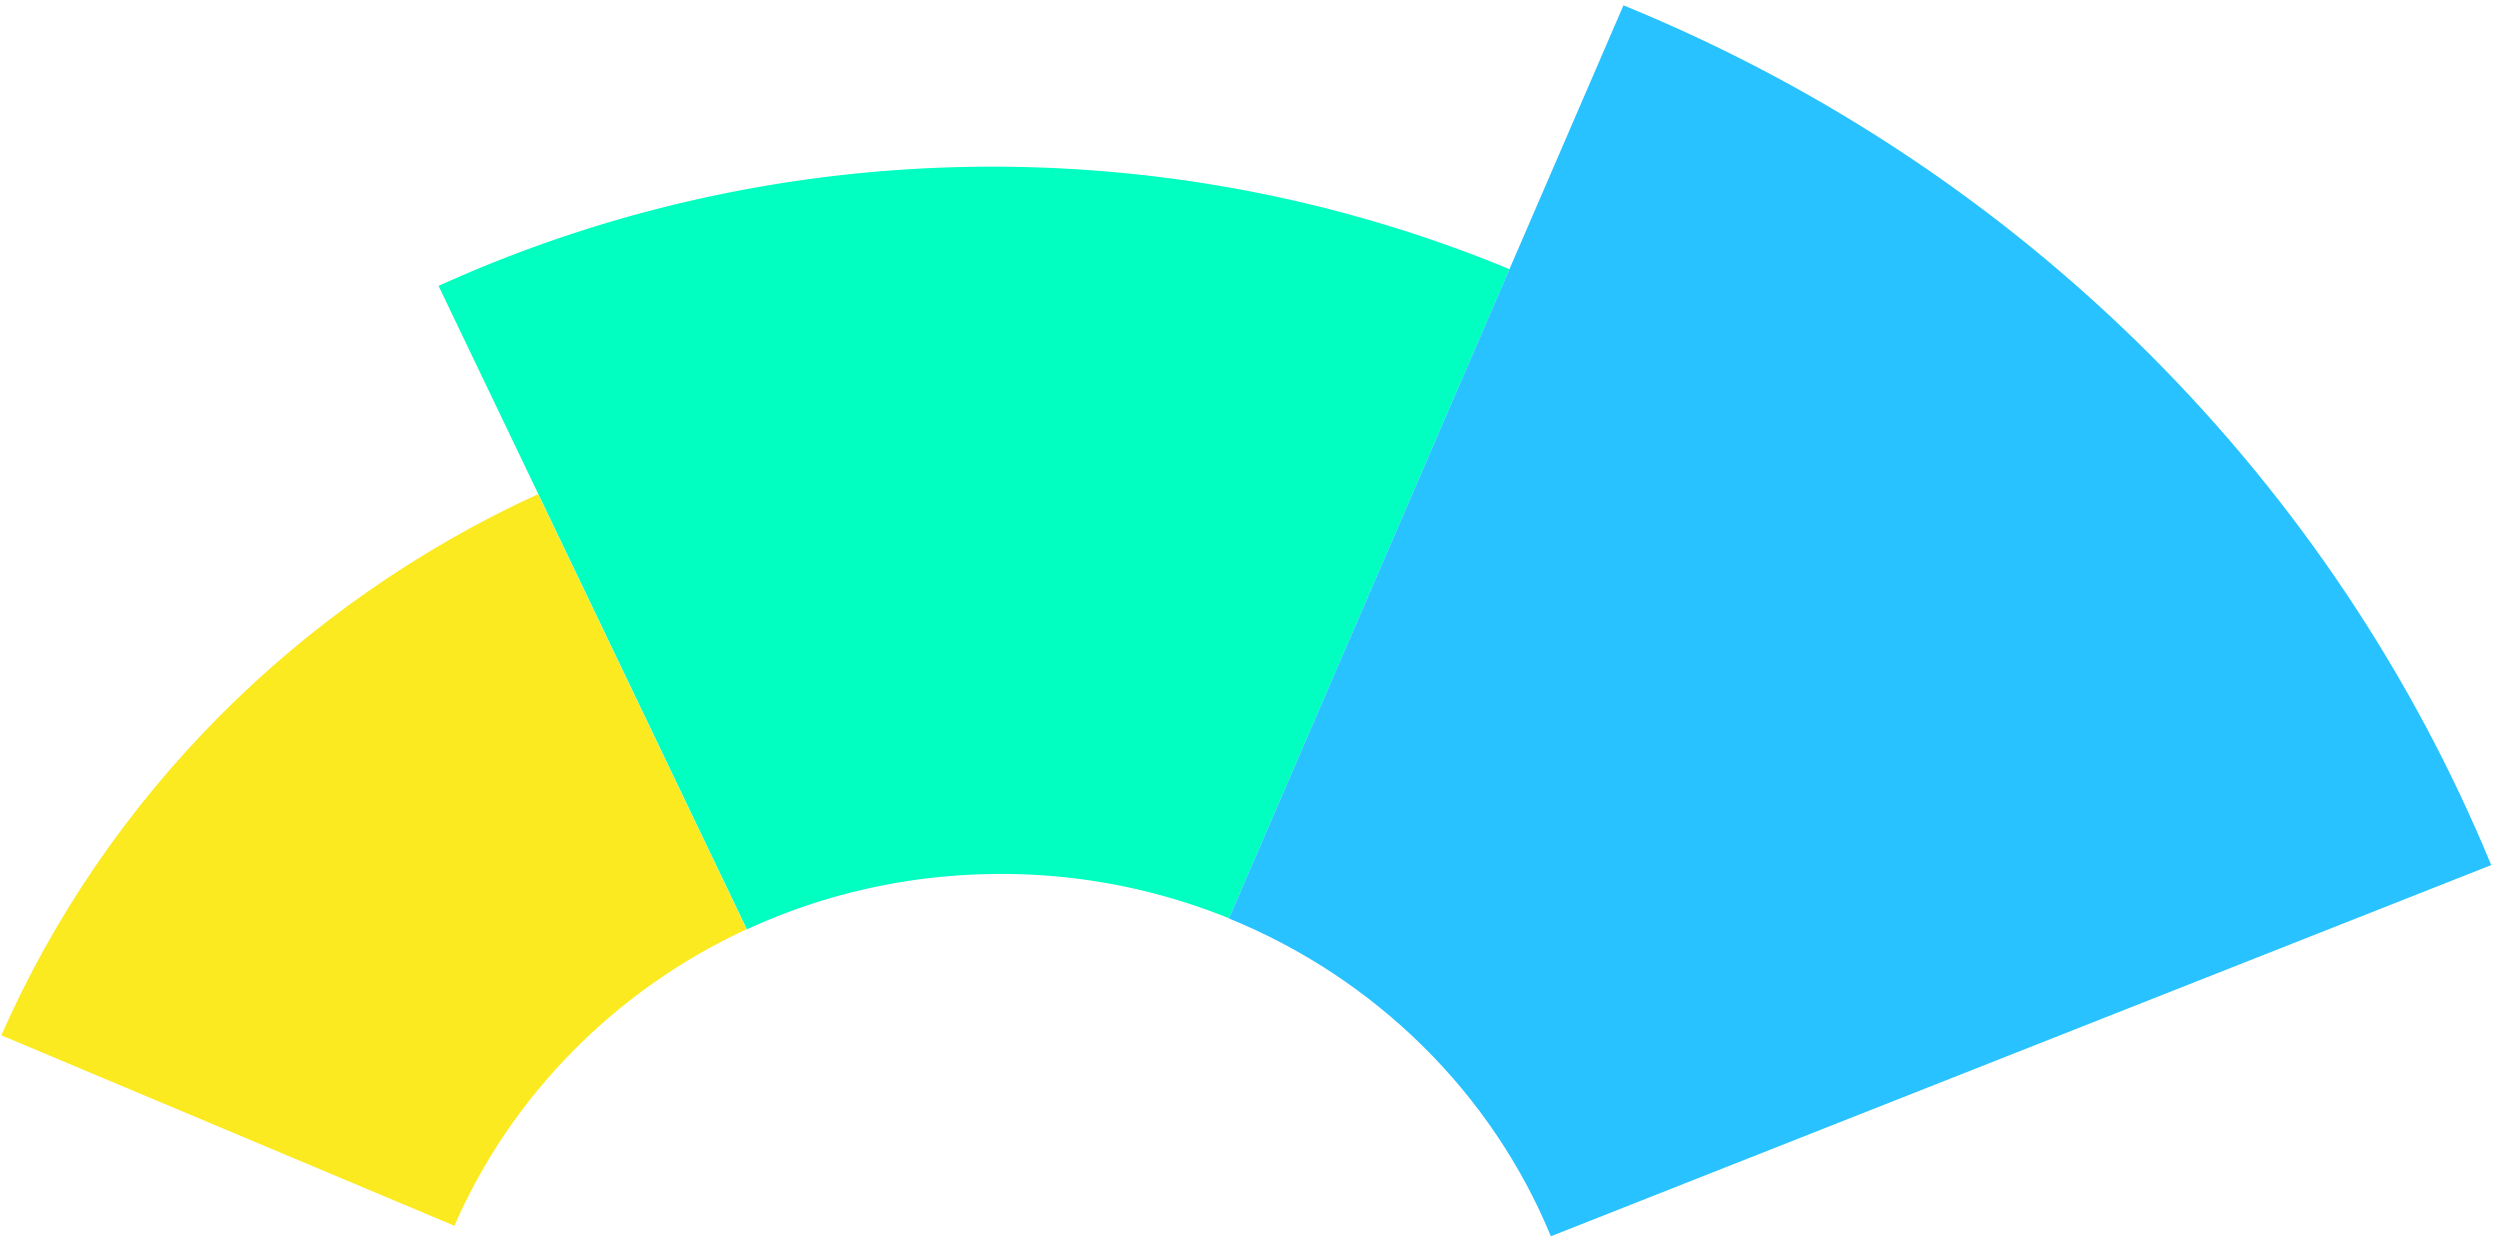
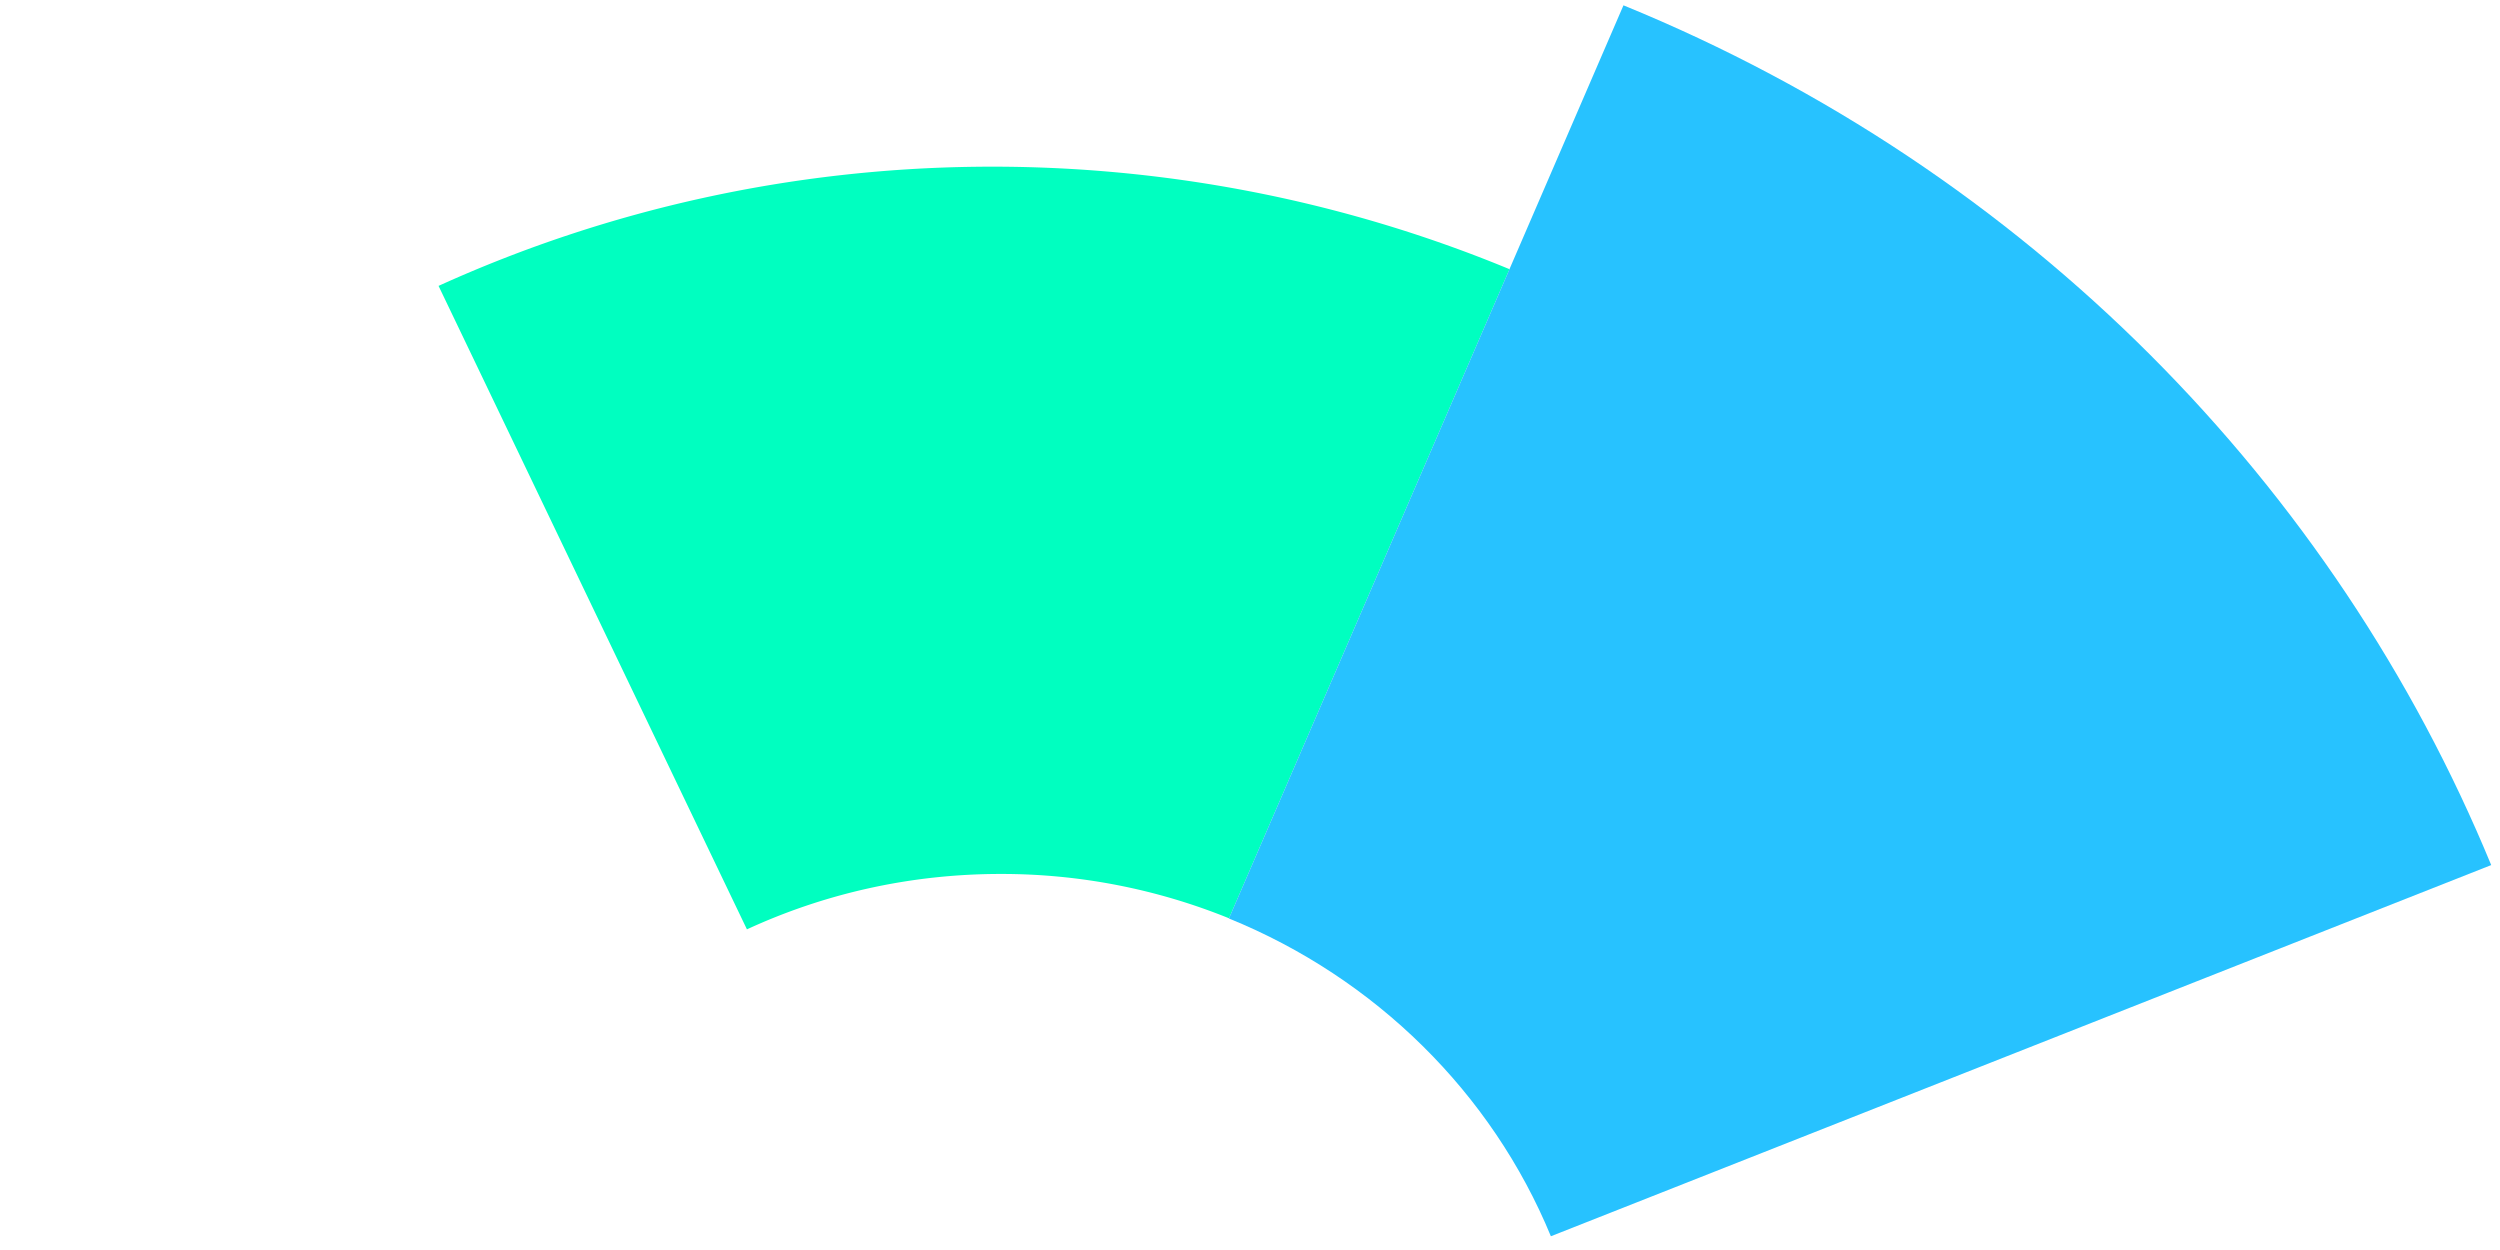
<svg xmlns="http://www.w3.org/2000/svg" width="62" height="31" viewBox="0 0 62 31">
  <g fill="none" fill-rule="nonzero">
-     <path fill="#FBEA20" d="M11.269 30.399L.034 25.676c2.596-5.904 7.356-10.693 13.31-13.422l5.172 10.791c-3.247 1.5-5.84 4.123-7.247 7.354z" />
    <path fill="#00FFC0" d="M18.524 23.048L10.876 7.09c8.518-3.865 18.197-3.875 26.56-.414L30.48 22.774a15.008 15.008 0 0 0-5.663-1.1c-2.252 0-4.385.493-6.293 1.374z" />
    <path fill="#27C2FF" d="M38.462 30.66c-1.466-3.557-4.357-6.407-7.985-7.882L40.262.132c10.028 4.098 17.64 11.916 21.52 21.322l-23.32 9.205z" />
  </g>
</svg>